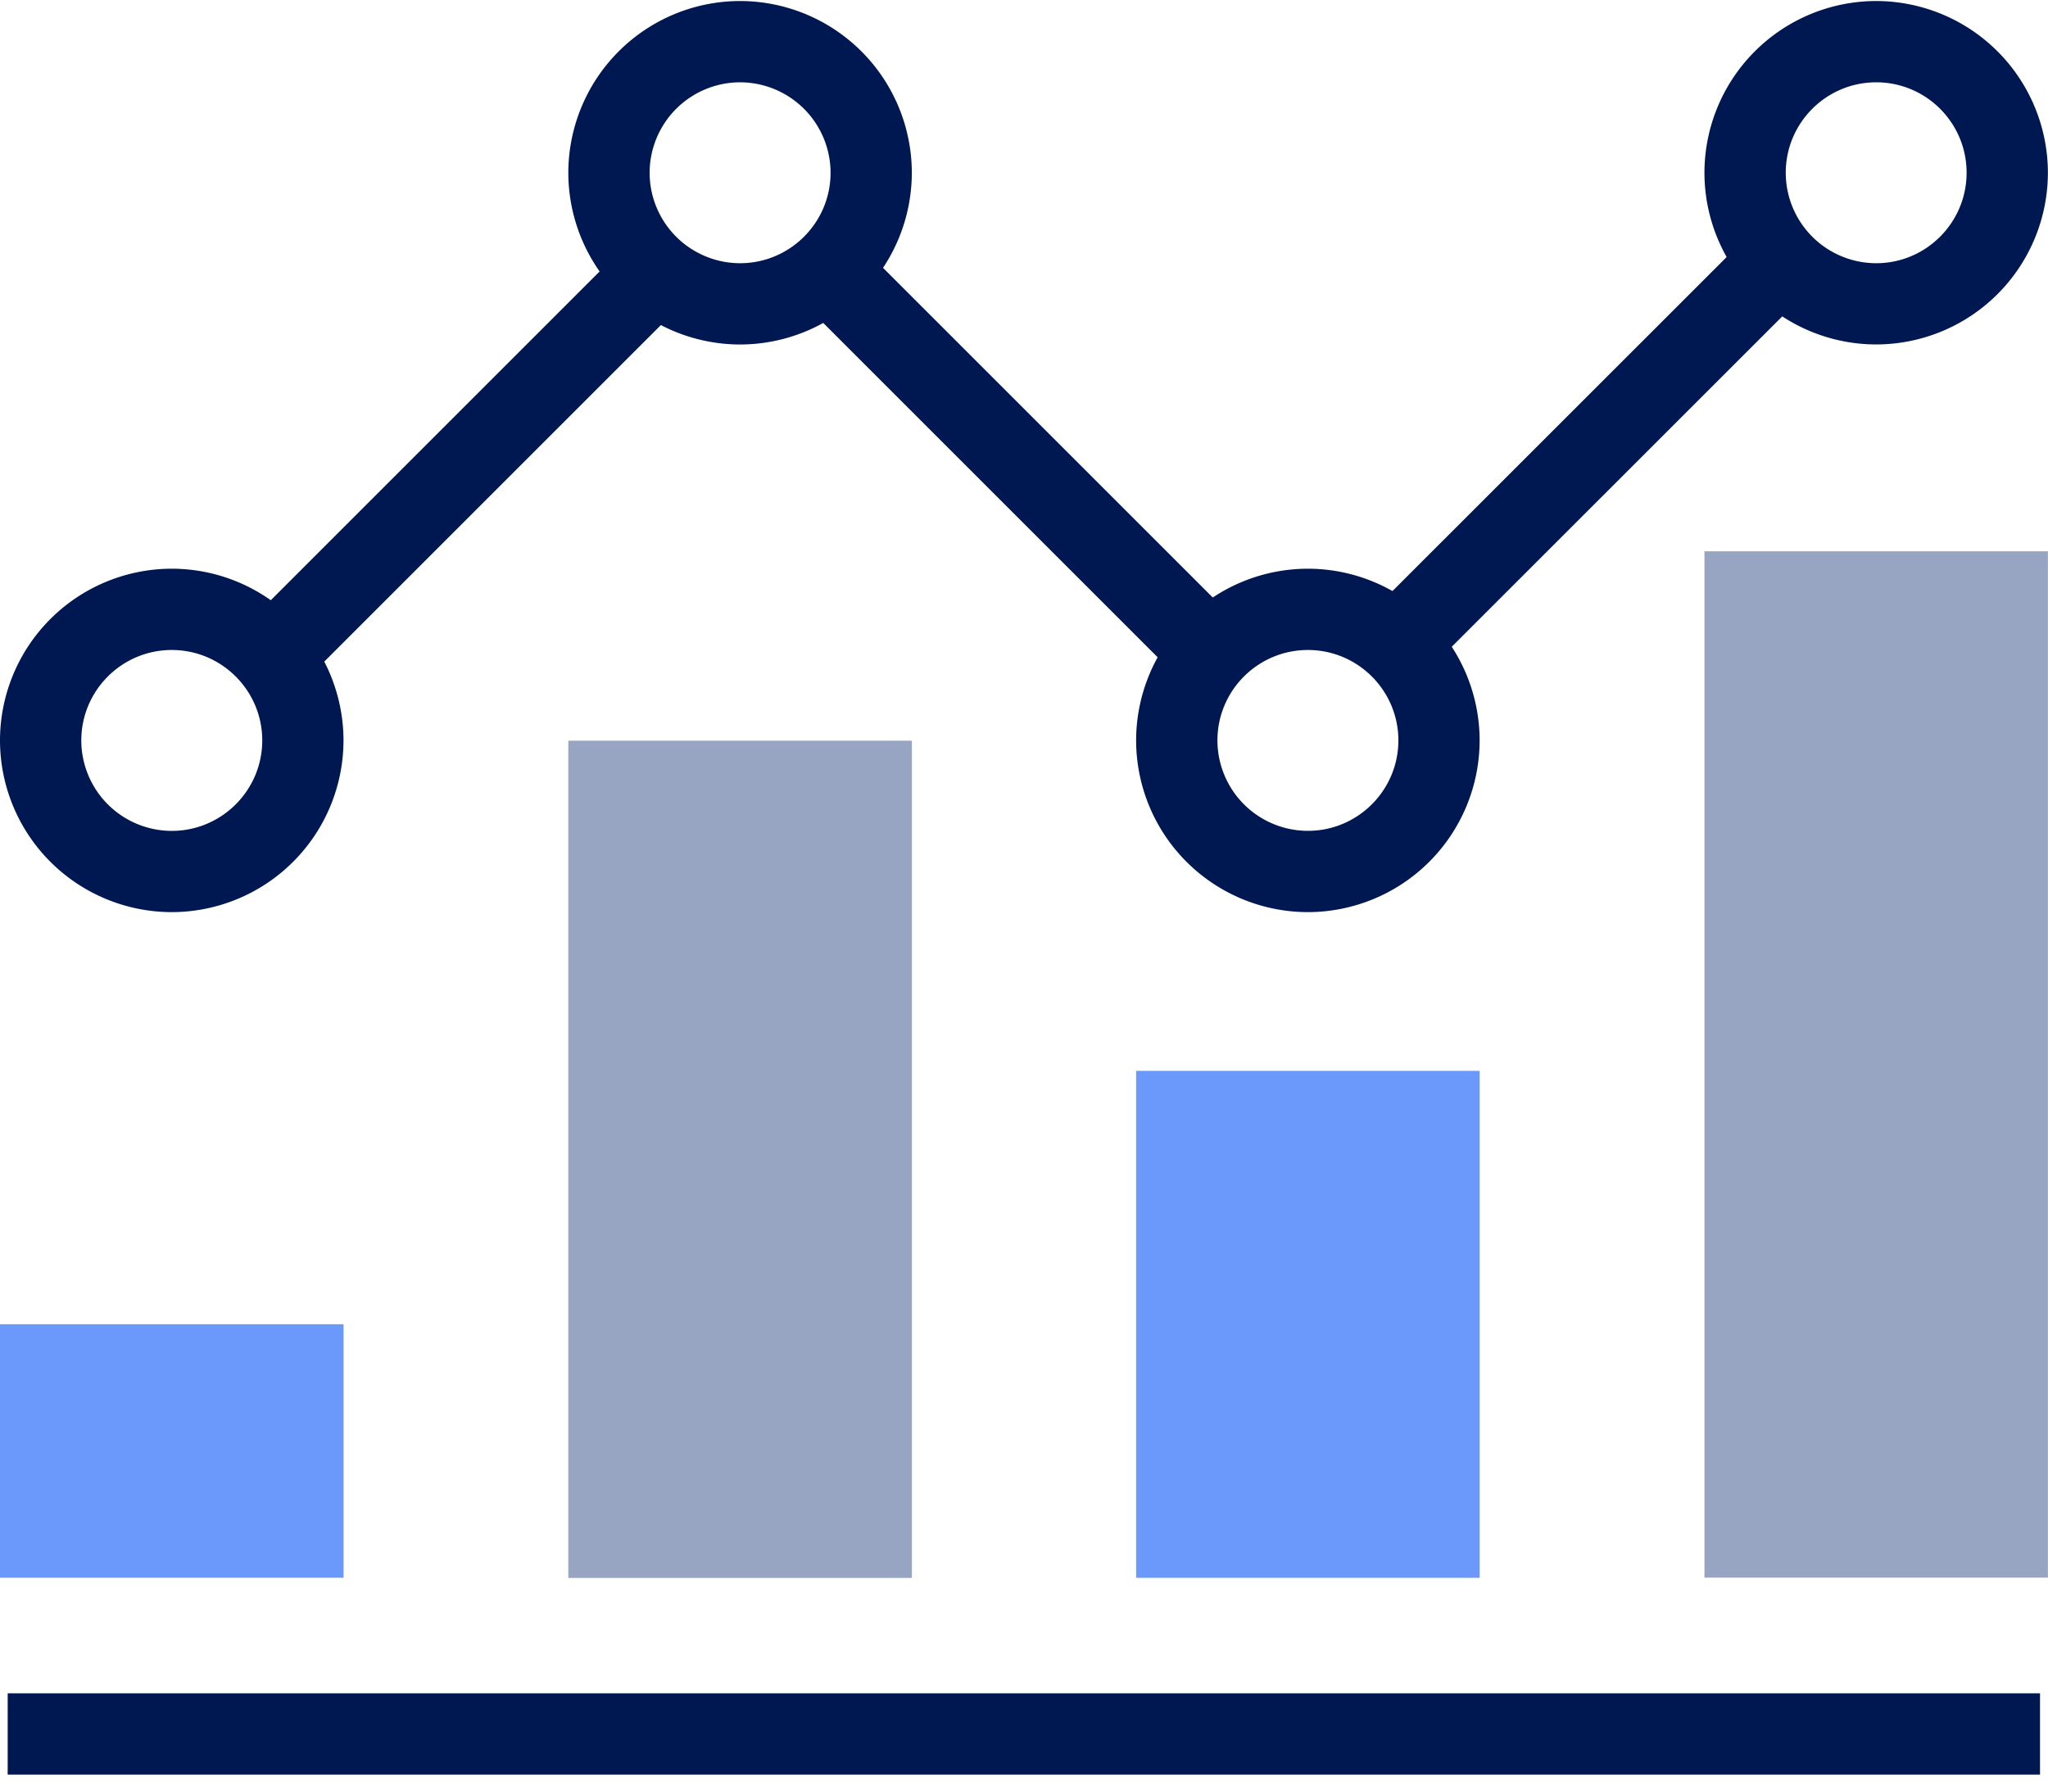
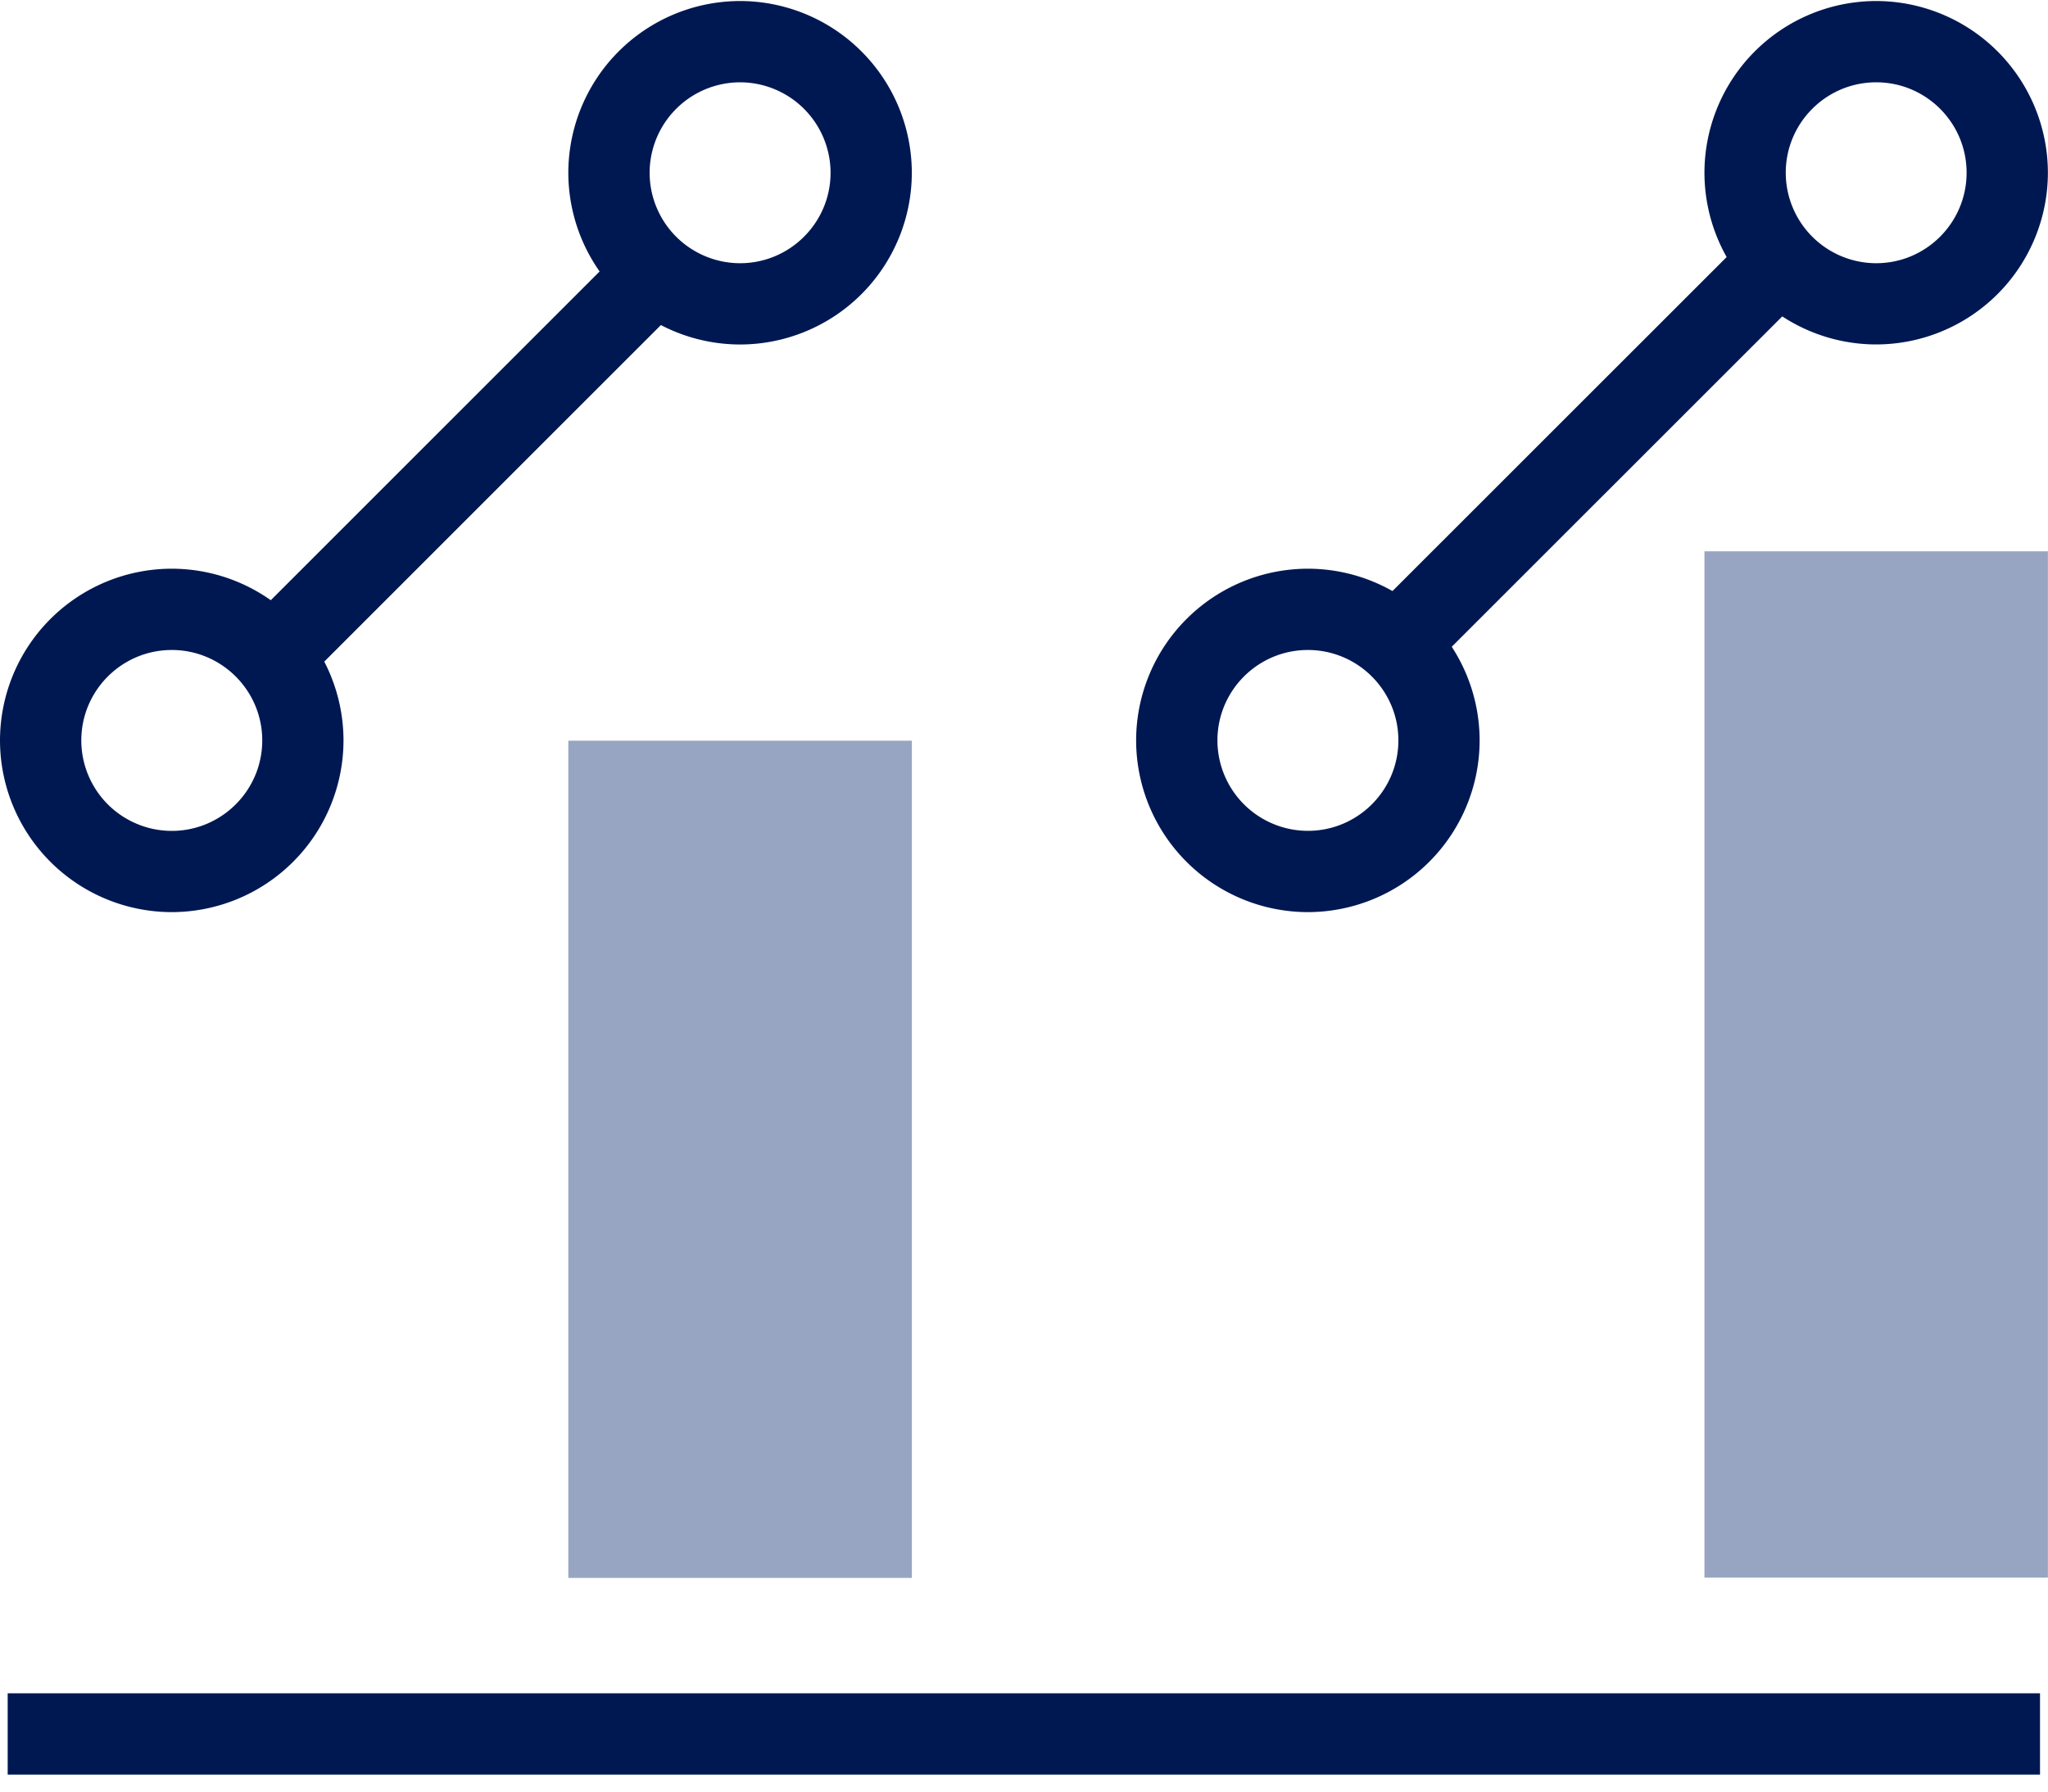
<svg xmlns="http://www.w3.org/2000/svg" width="40" height="35" viewBox="0 0 40 35">
  <g>
    <g>
      <g>
        <path fill="#98a5c2" d="M11.1 14.47h6.71v16.356H11.1z" />
      </g>
      <g>
-         <path fill="#6b99fb" d="M22.19 20.92h6.71v9.904h-6.71z" />
-       </g>
+         </g>
      <g>
        <path fill="#98a5c2" d="M33.29 10.77h6.708v20.05H33.29z" />
      </g>
      <g>
-         <path fill="#6b99fb" d="M0 25.87h6.71v4.952H0z" />
-       </g>
+         </g>
      <g transform="rotate(-135 20 9)">
-         <path fill="#001852" d="M14.71 8.13h10.572v1.587H14.71z" />
-       </g>
+         </g>
      <g transform="rotate(-134.992 31 9)">
        <path fill="#001852" d="M30.3 3.63h1.588v10.572H30.3z" />
      </g>
      <g transform="rotate(-135 9 9)">
        <path fill="#001852" d="M8.11 3.63h1.587v10.58H8.11z" />
      </g>
      <g>
        <path fill="#001852" d="M5.122 14.465c0 .974-.793 1.767-1.767 1.767a1.769 1.769 0 0 1-1.767-1.767c0-.975.792-1.767 1.767-1.767.974 0 1.767.792 1.767 1.767zm1.587 0a3.358 3.358 0 0 0-3.354-3.355A3.358 3.358 0 0 0 0 14.465a3.358 3.358 0 0 0 3.355 3.354 3.358 3.358 0 0 0 3.354-3.354z" />
      </g>
      <g>
        <path fill="#001852" d="M16.222 3.375c0 .974-.793 1.767-1.767 1.767a1.769 1.769 0 0 1-1.767-1.767 1.77 1.77 0 0 1 1.767-1.767 1.77 1.77 0 0 1 1.767 1.767zm1.587 0A3.359 3.359 0 0 0 14.455.02 3.359 3.359 0 0 0 11.1 3.375a3.359 3.359 0 0 0 3.355 3.355 3.358 3.358 0 0 0 3.354-3.355z" />
      </g>
      <g>
        <path fill="#001852" d="M27.312 14.464c0 .975-.793 1.767-1.767 1.767a1.769 1.769 0 0 1-1.767-1.767c0-.974.792-1.766 1.767-1.766.974 0 1.767.792 1.767 1.766zm1.587 0a3.358 3.358 0 0 0-3.354-3.354 3.358 3.358 0 0 0-3.355 3.355 3.358 3.358 0 0 0 3.355 3.354 3.358 3.358 0 0 0 3.354-3.354z" />
      </g>
      <g>
        <path fill="#001852" d="M38.41 3.375c0 .974-.792 1.767-1.765 1.767a1.769 1.769 0 0 1-1.767-1.767c0-.975.792-1.767 1.767-1.767.974 0 1.766.792 1.765 1.767zm1.588 0A3.358 3.358 0 0 0 36.645.02a3.358 3.358 0 0 0-3.355 3.355 3.358 3.358 0 0 0 3.355 3.354 3.358 3.358 0 0 0 3.353-3.354z" />
      </g>
      <g>
        <path fill="#001852" d="M.15 33.08h39.694v1.588H.15z" />
      </g>
    </g>
  </g>
</svg>